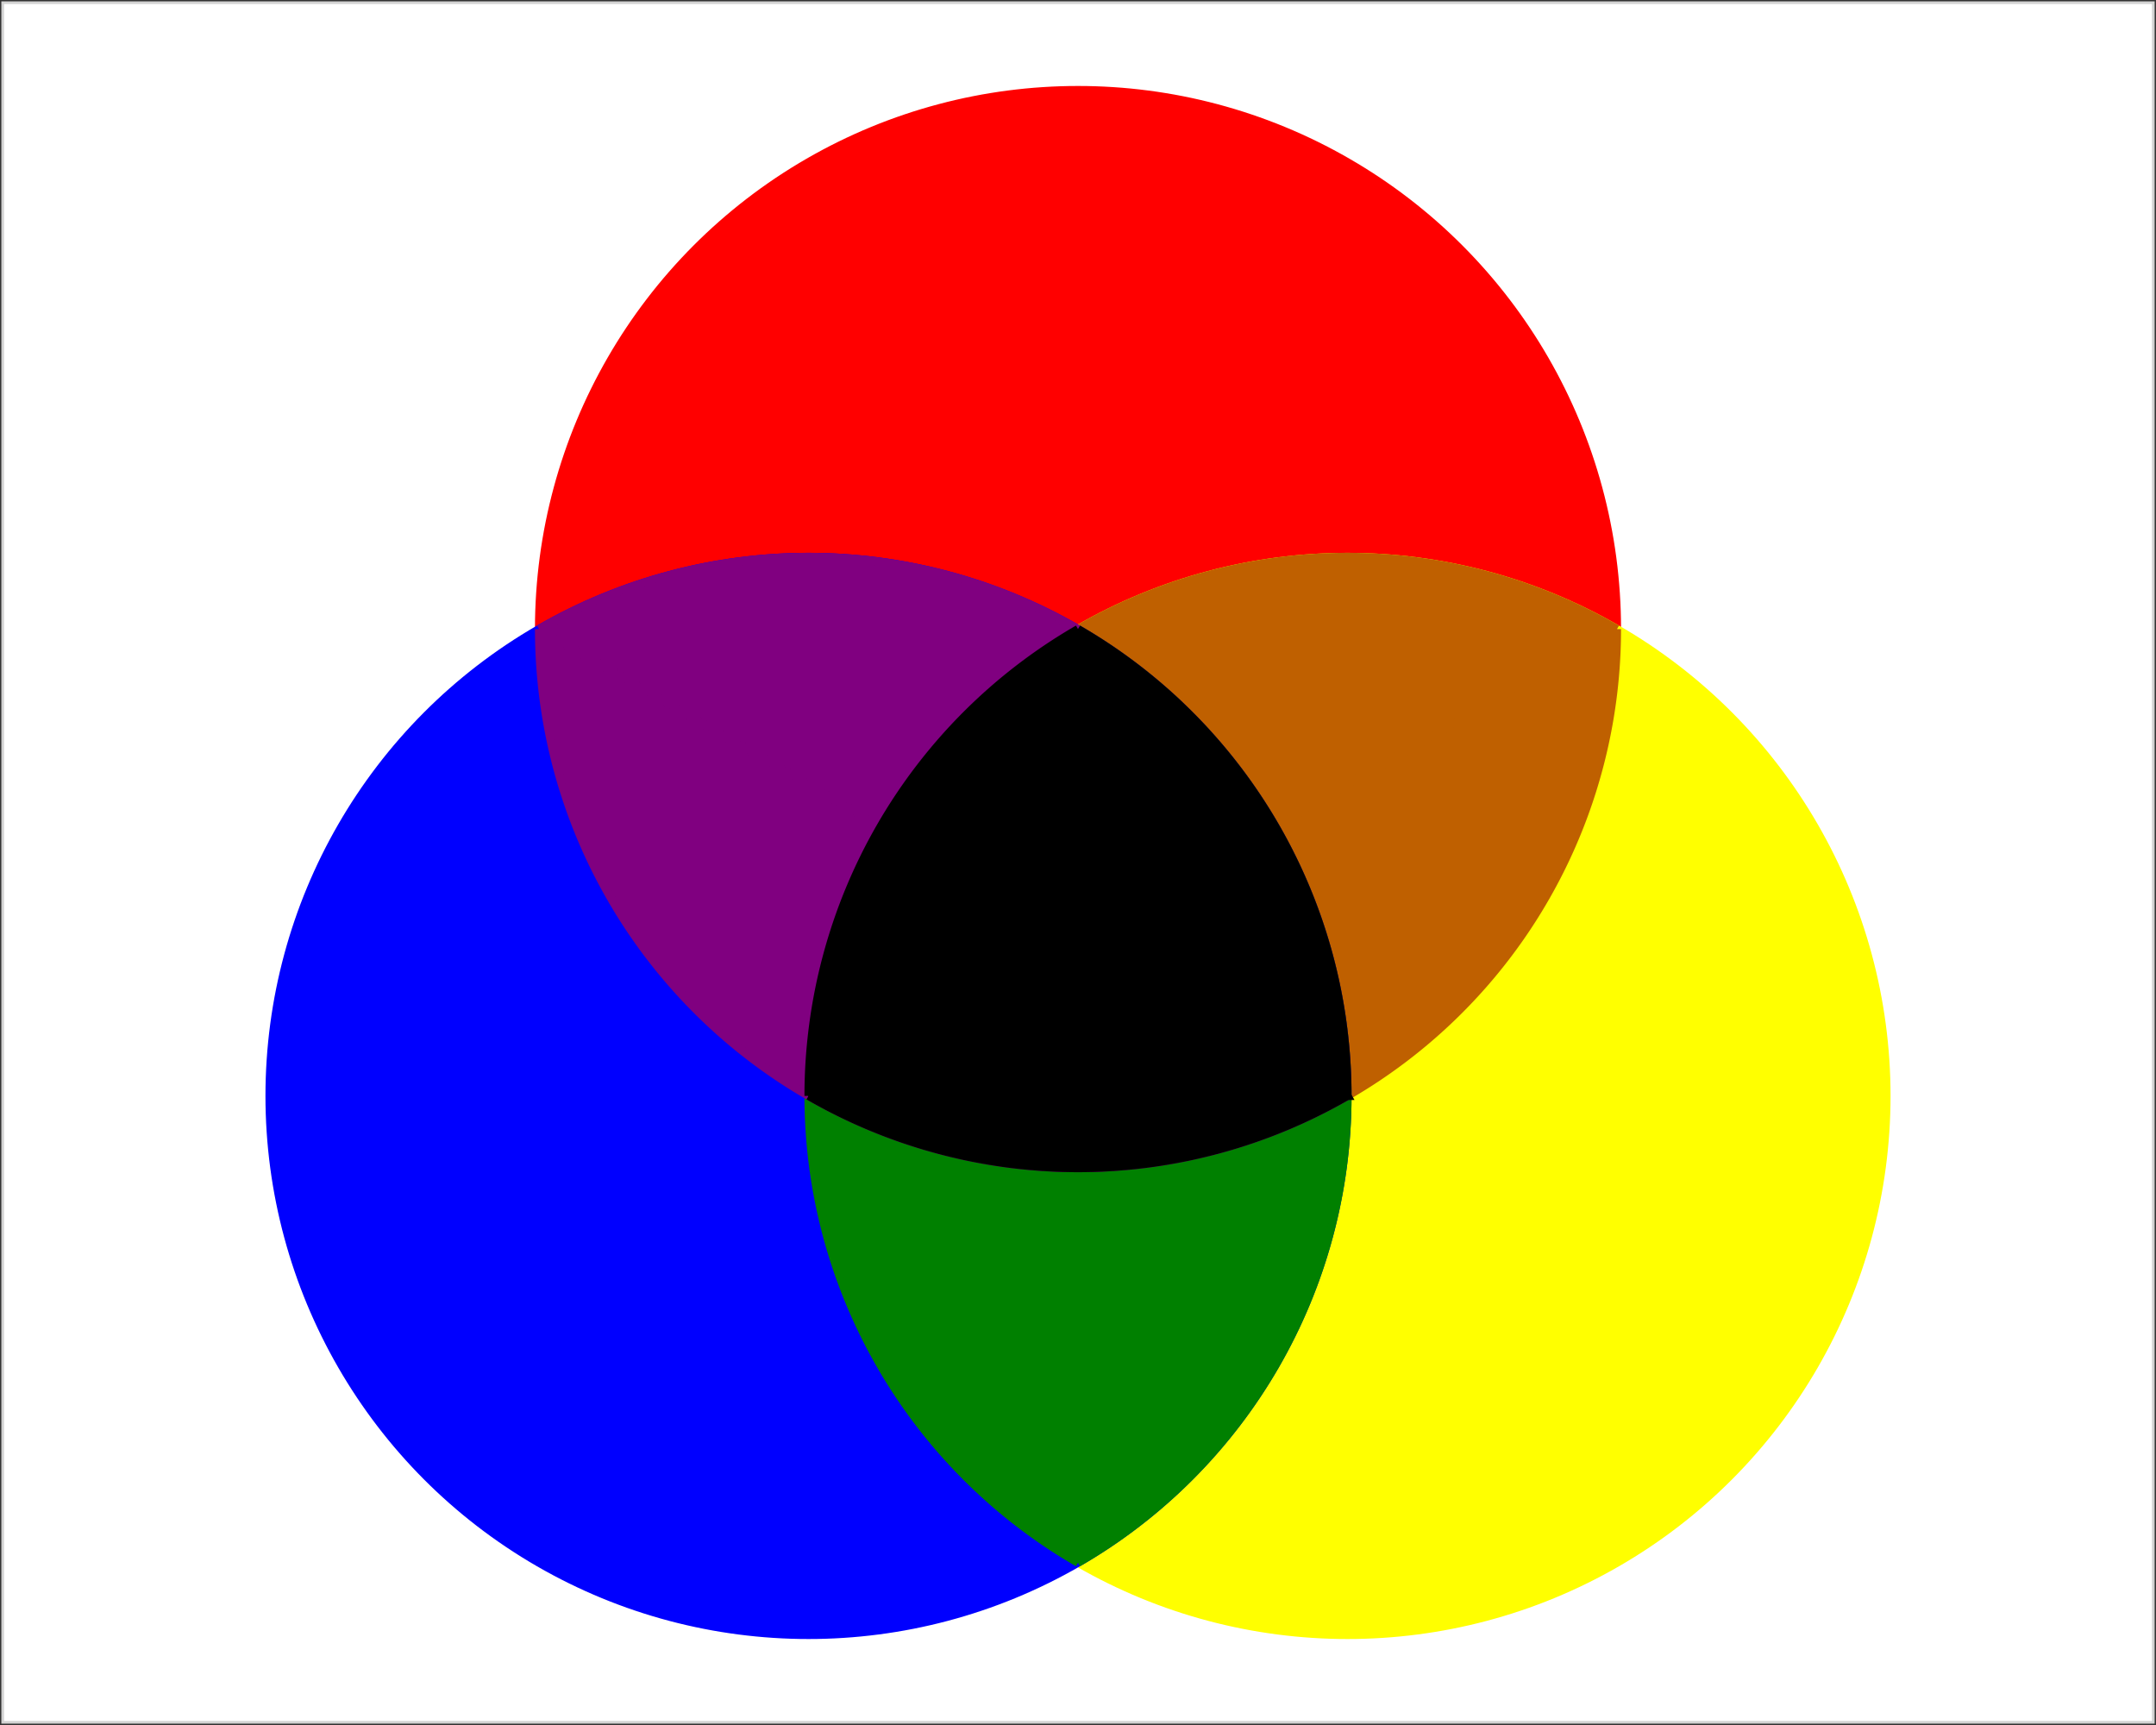
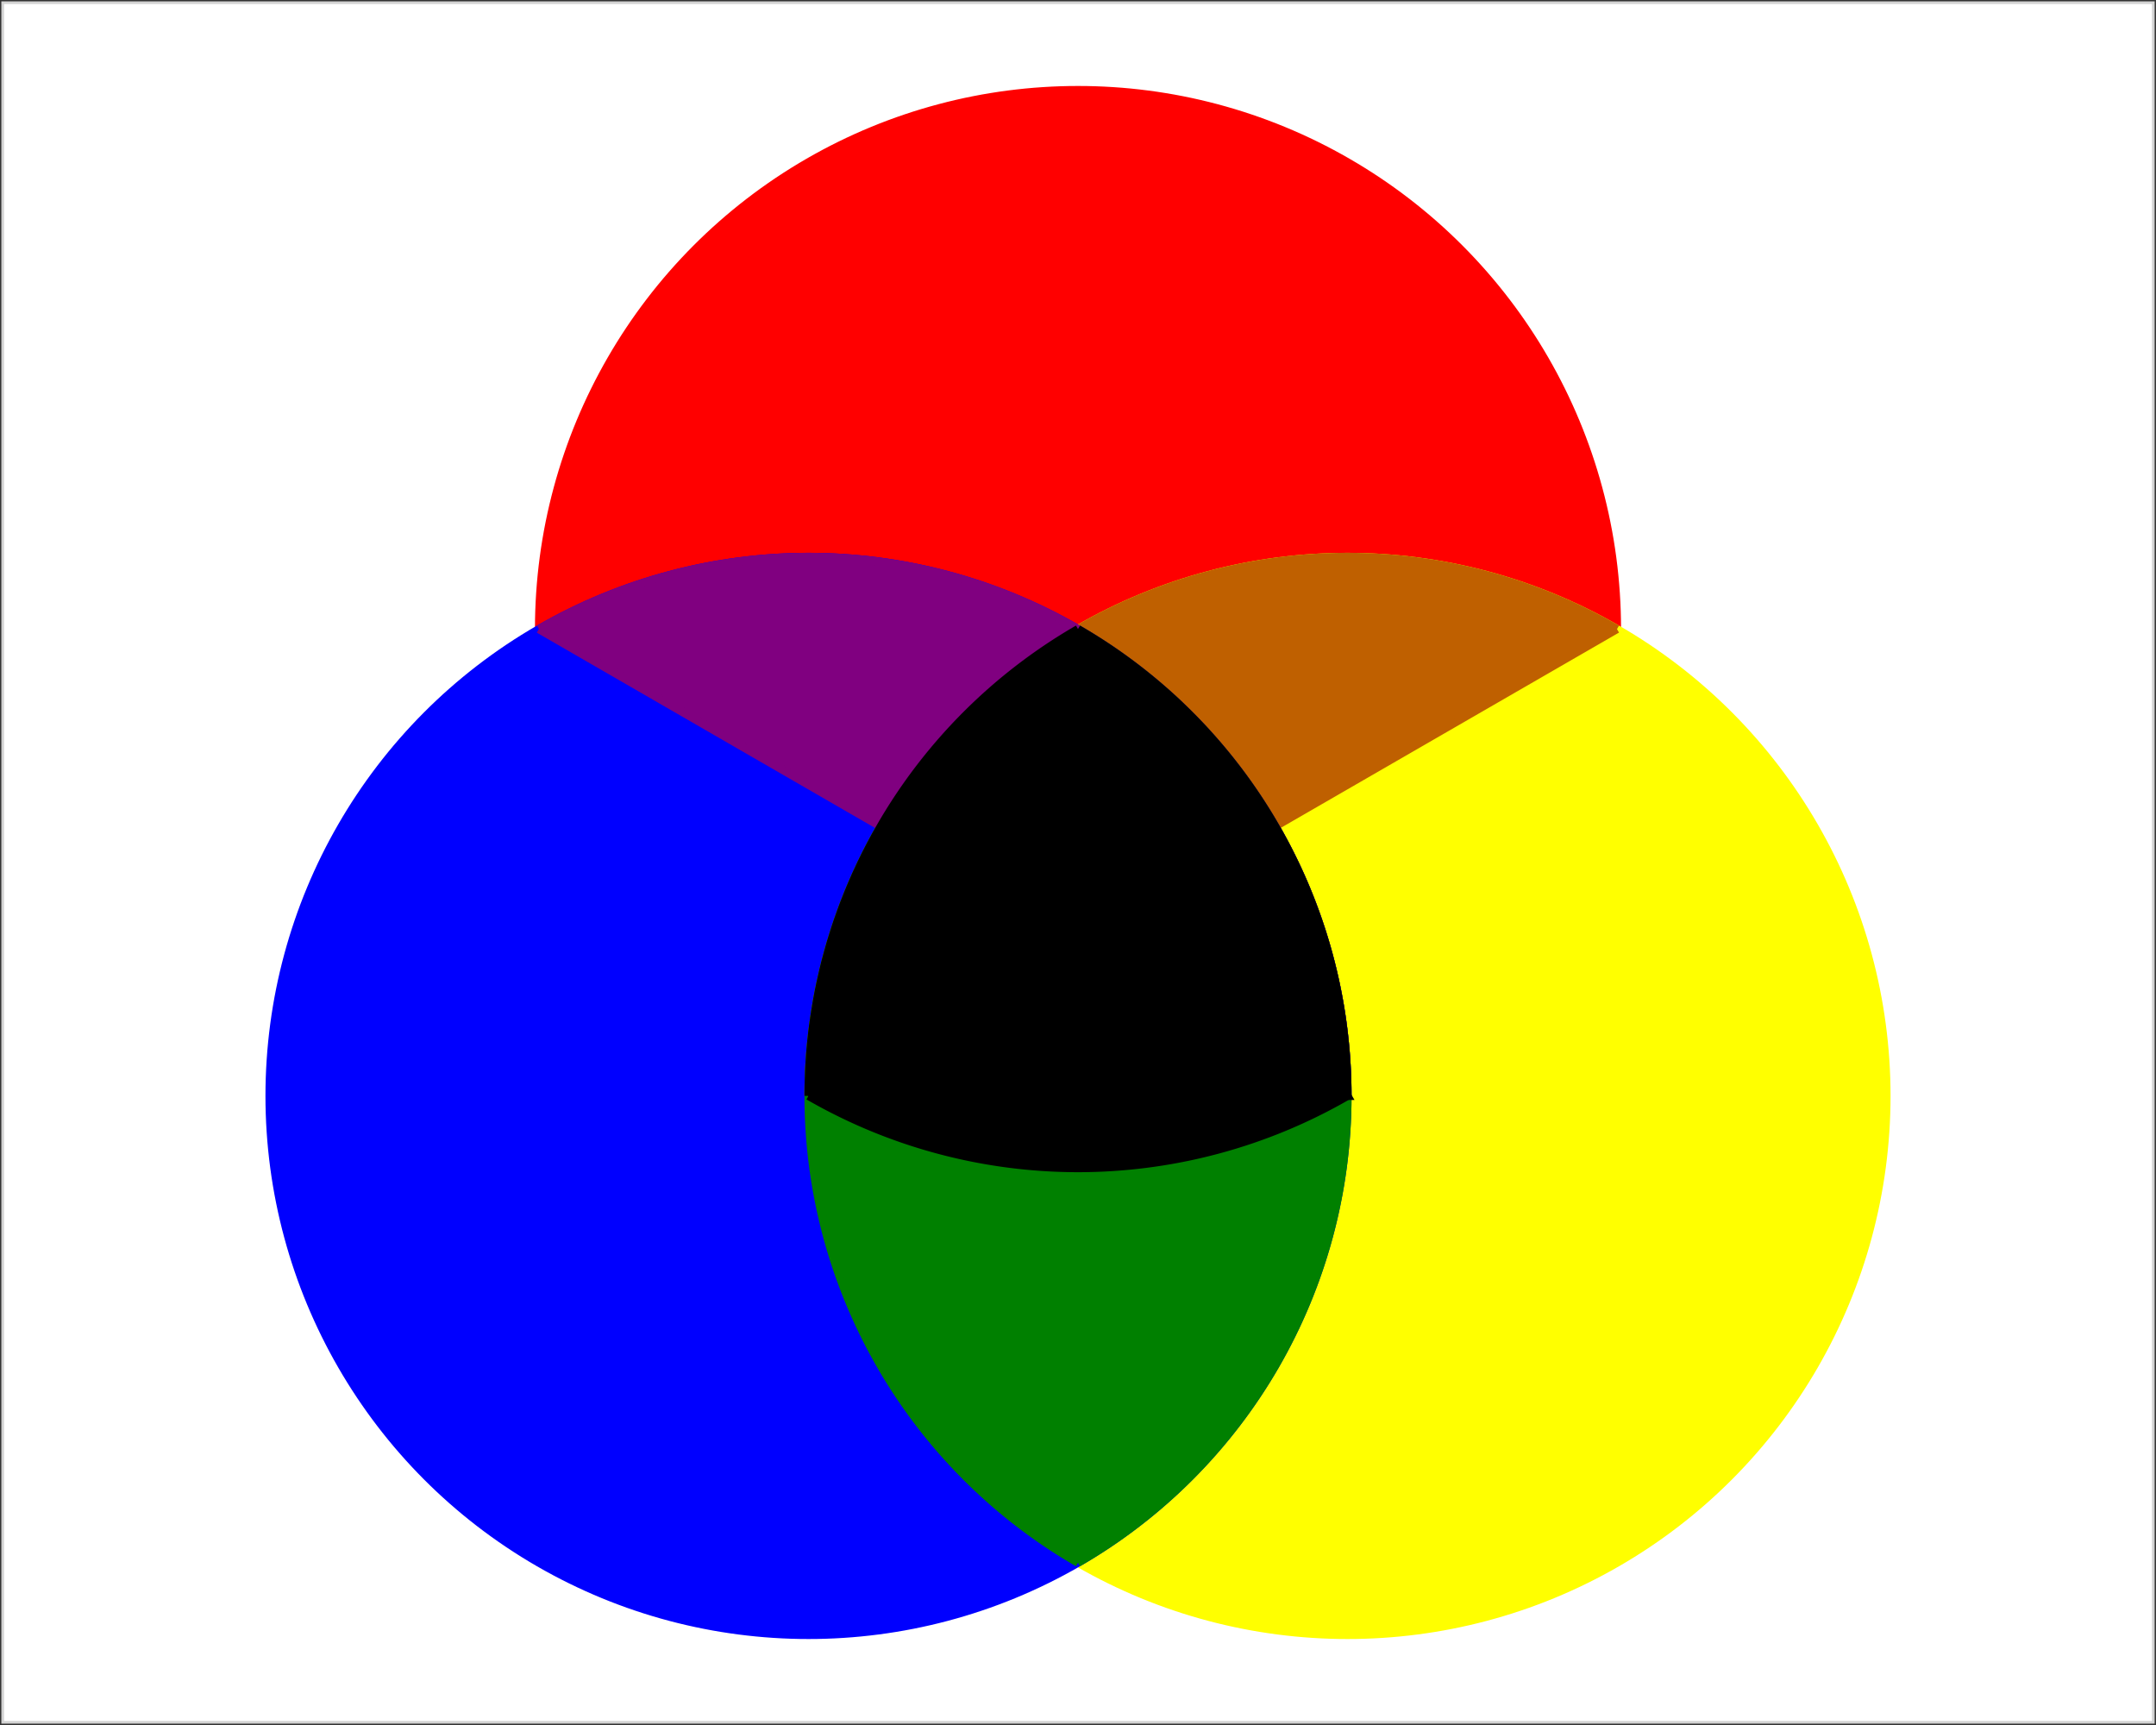
<svg xmlns="http://www.w3.org/2000/svg" version="1.1" width="800" height="640">
  <rect width="100%" height="100%" fill="#333333" stroke="none" />
  <rect x="1" y="1" width="798" height="638" fill="white" stroke="lightgrey" stroke-width="1" />
  <g font-size="10">
    <circle cx="400" cy="233.397" r="200" stroke-width="3" stroke="red" fill="red" />
    <circle cx="500" cy="406.603" r="200" stroke-width="3" stroke="yellow" fill="yellow" />
    <circle cx="300" cy="406.603" r="200" stroke-width="3" stroke="blue" fill="blue" />
-     <path d="M300,406.603 A200,200 0, 0, 0 600,233.397 M300,406.603 L600,233.397" stroke-width="3" stroke="#bf6000" fill="#bf6000" />
    <path d="M600,233.397 A200,200 0, 0, 0 300,406.603 M600,233.397 L300,406.603" stroke-width="3" stroke="#bf6000" fill="#bf6000" />
    <path d="M400,233.397 A200,200 0, 0, 0 400,579.808 M400,233.397 L400,579.808" stroke-width="3" stroke="#008000" fill="#008000" />
    <path d="M400,579.808 A200,200 0, 0, 0 400,233.397 M400,579.808 L400,233.397" stroke-width="3" stroke="#008000" fill="#008000" />
    <path d="M500,406.603 A200,200 0, 0, 0 200,233.397 M500,406.603 L200,233.397" stroke-width="3" stroke="#800080" fill="#800080" />
-     <path d="M200,233.397 A200,200 0, 0, 0 500,406.603 M200,233.397 L500,406.603" stroke-width="3" stroke="#800080" fill="#800080" />
+     <path d="M200,233.397 M200,233.397 L500,406.603" stroke-width="3" stroke="#800080" fill="#800080" />
    <path d="M300,406.603 A200,200 0, 0, 0 500,406.603 M300,406.603 L500,406.603" stroke-width="3" stroke="black" fill="black" />
    <path d="M400,233.397 A200,200 0, 0, 0 300,406.603 M400,233.397 L300,406.603" stroke-width="3" stroke="black" fill="black" />
    <path d="M500,406.603 A200,200 0, 0, 0 400,233.397 M500,406.603 L400,233.397" stroke-width="3" stroke="black" fill="black" />
    <path d="M400,233.397 L500,406.603 L300,406.603" stroke-width="3" stroke="black" fill="black" />
  </g>
</svg>